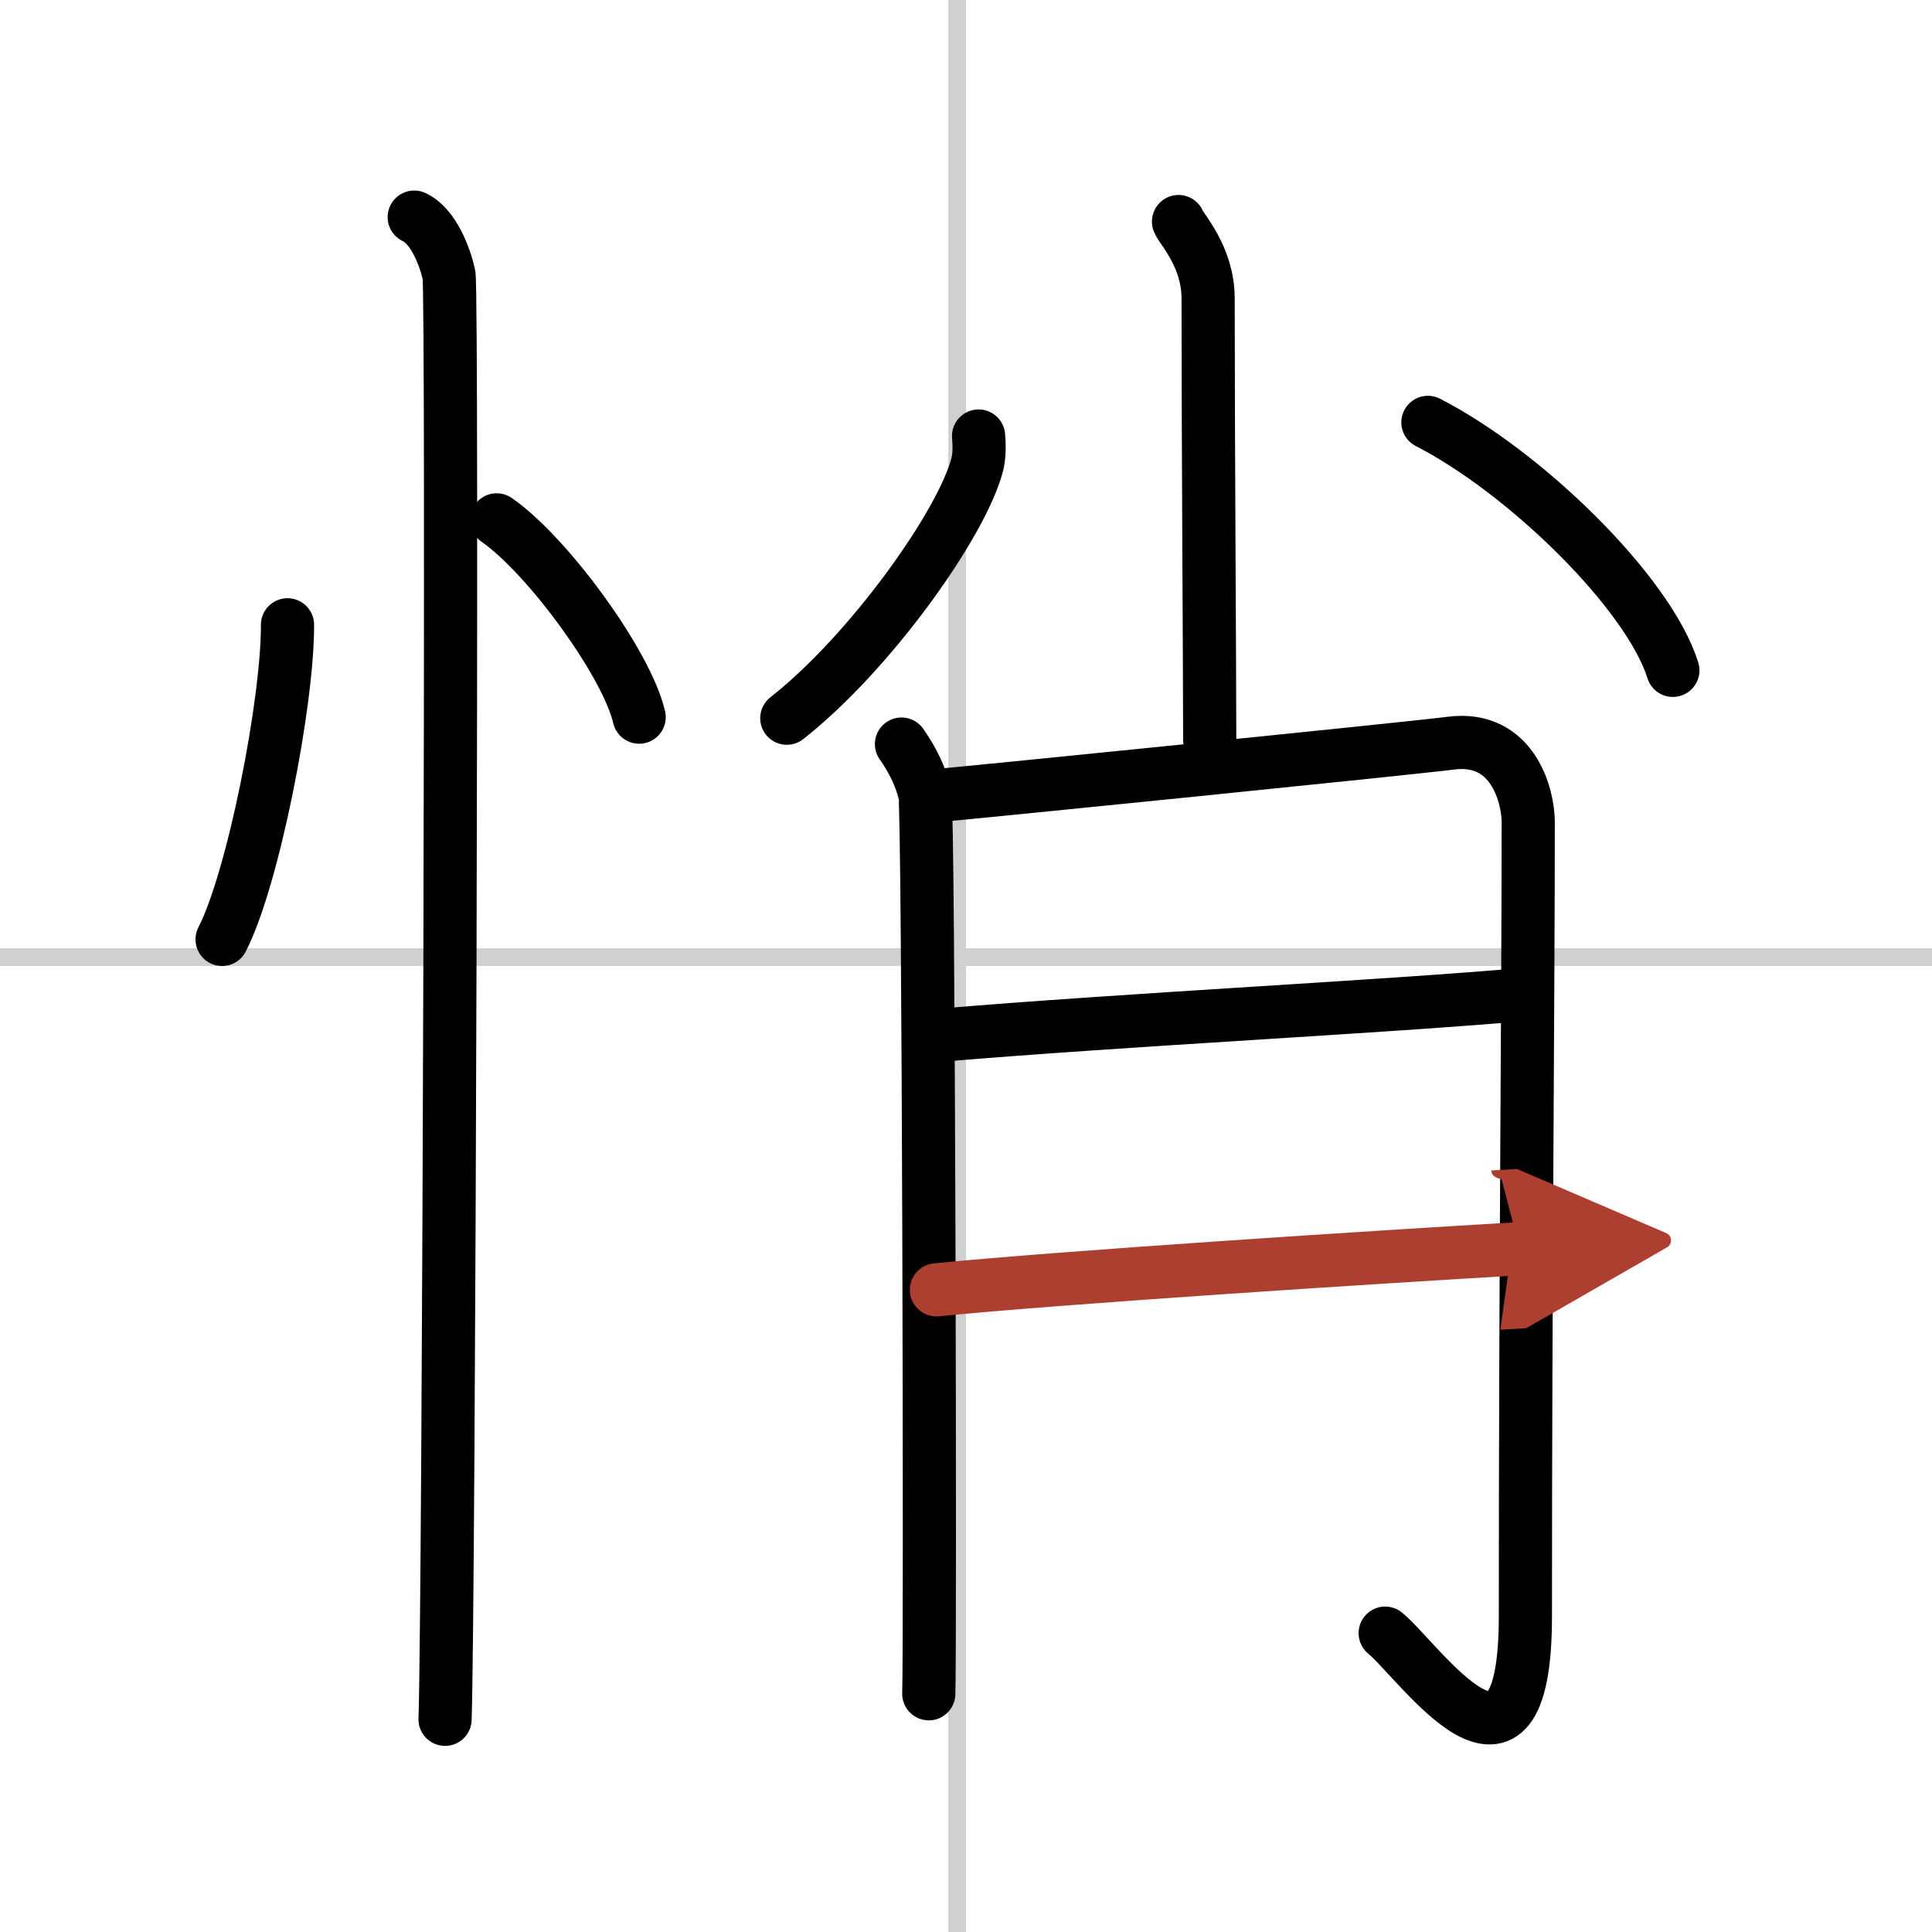
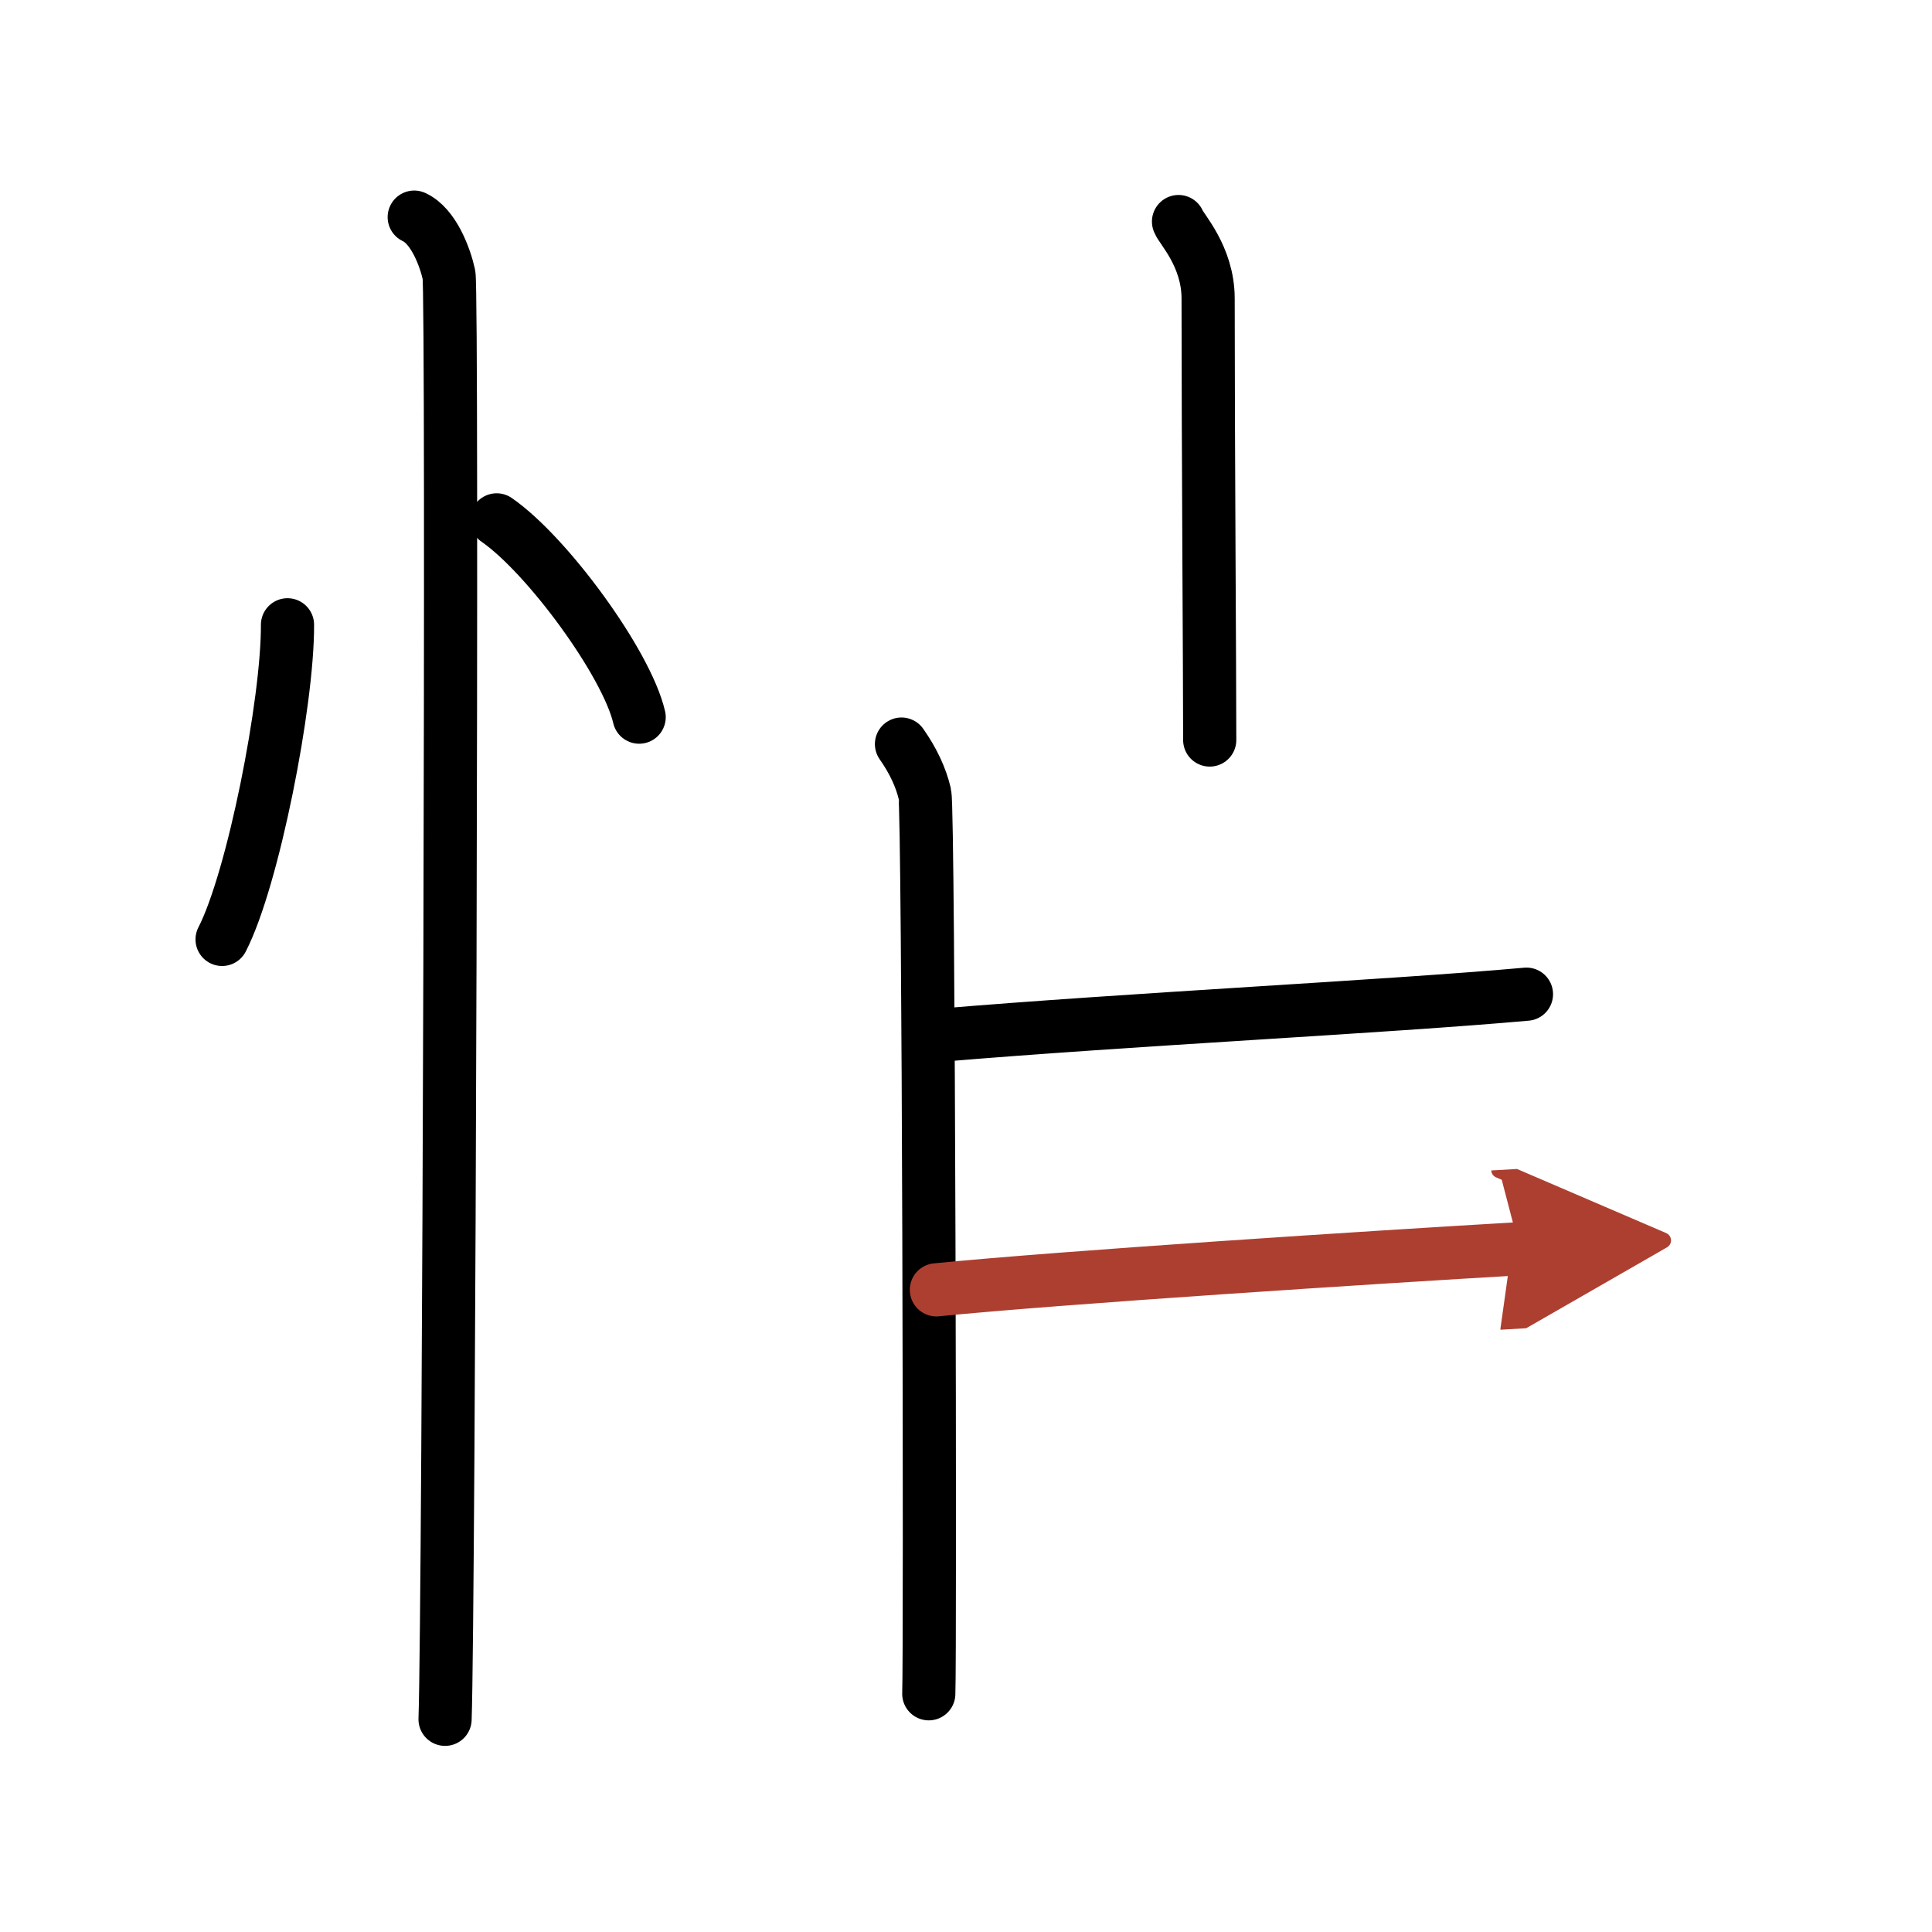
<svg xmlns="http://www.w3.org/2000/svg" width="400" height="400" viewBox="0 0 109 109">
  <defs>
    <marker id="a" markerWidth="4" orient="auto" refX="1" refY="5" viewBox="0 0 10 10">
      <polyline points="0 0 10 5 0 10 1 5" fill="#ad3f31" stroke="#ad3f31" />
    </marker>
  </defs>
  <g fill="none" stroke="#000" stroke-linecap="round" stroke-linejoin="round" stroke-width="3">
    <rect width="100%" height="100%" fill="#fff" stroke="#fff" />
-     <line x1="54" x2="54" y2="109" stroke="#d0d0d0" stroke-width="1" />
-     <line x2="109" y1="54" y2="54" stroke="#d0d0d0" stroke-width="1" />
    <path d="m16.22 35.25c0.02 4.38-1.94 14.35-3.69 17.75" />
    <path d="m28.02 29.33c2.84 1.96 7.33 8.08 8.04 11.13" />
    <path d="m23.37 12.25c1.09 0.5 1.74 2.25 1.96 3.25s0 75.25-0.22 81.5" />
    <path d="m66.49 12.5c0.12 0.38 1.67 1.95 1.67 4.34 0 8.16 0.09 21.01 0.09 24.91" />
-     <path d="m55.21 24.6c0.03 0.4 0.07 1.02-0.07 1.59-0.86 3.35-6.04 10.63-10.75 14.33" />
-     <path d="m80.56 23.83c5.5 2.82 12.45 9.61 13.82 13.99" />
    <path d="m50.86 41.98c0.66 0.94 1.1 1.88 1.32 2.82s0.31 48.65 0.22 50.76" />
-     <path d="m52.49 44.92c2.64-0.23 27.38-2.73 29.34-2.99 3.52-0.47 4.39 2.98 4.39 4.46 0 10.12-0.16 25.77-0.16 44.78 0 11.4-5.93 2.61-7.91 0.97" />
    <path d="m52.99 58.41c10.76-0.91 25.22-1.61 33.13-2.32" />
    <path d="m52.83 72.77c7.03-0.7 24.79-1.85 32.91-2.32" marker-end="url(#a)" stroke="#ad3f31" />
  </g>
</svg>